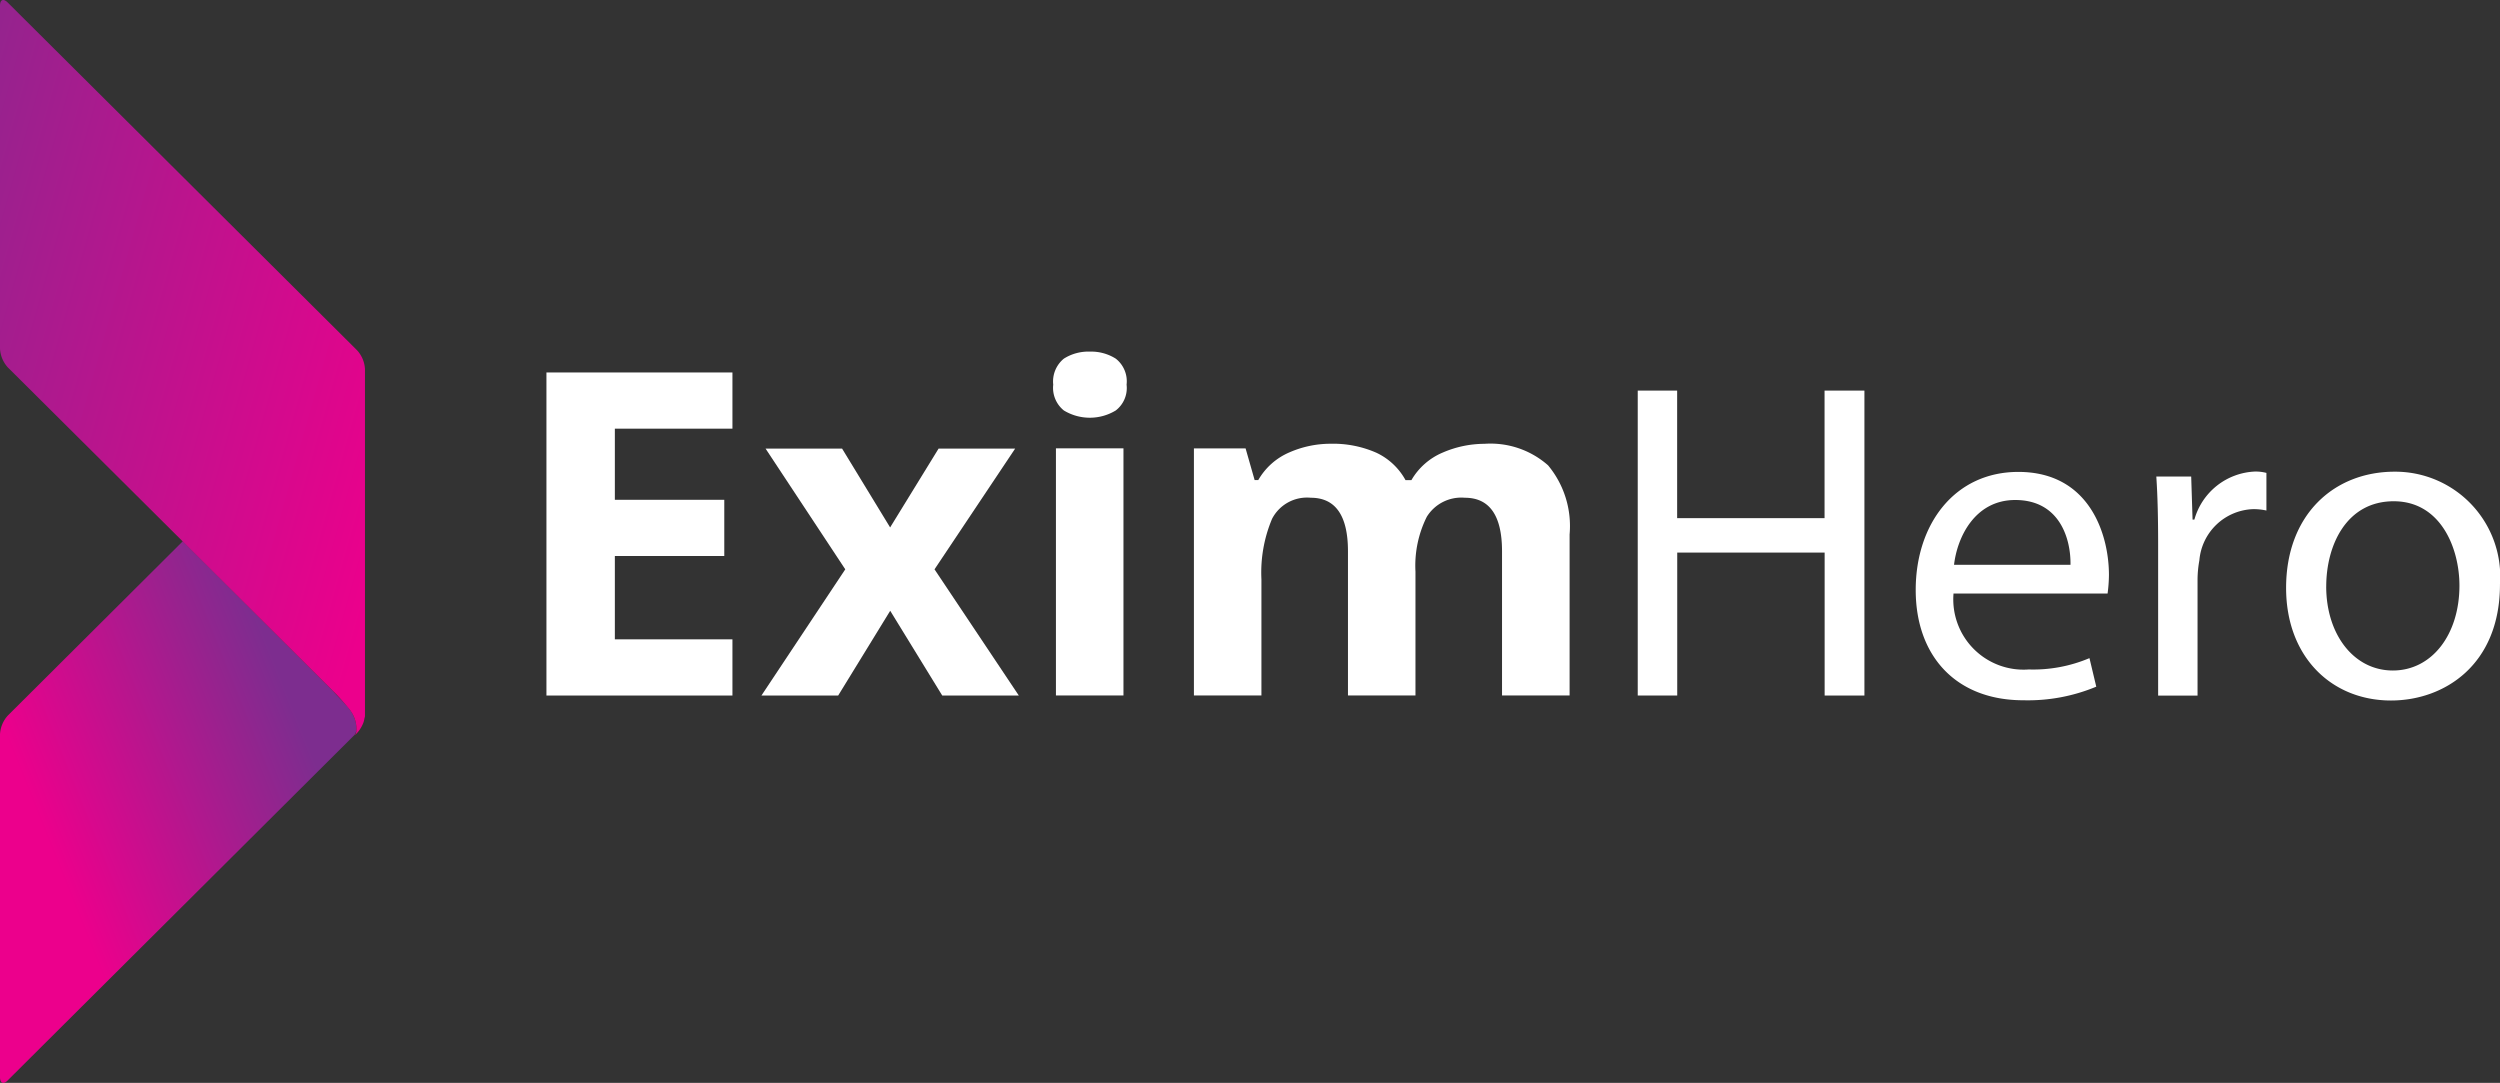
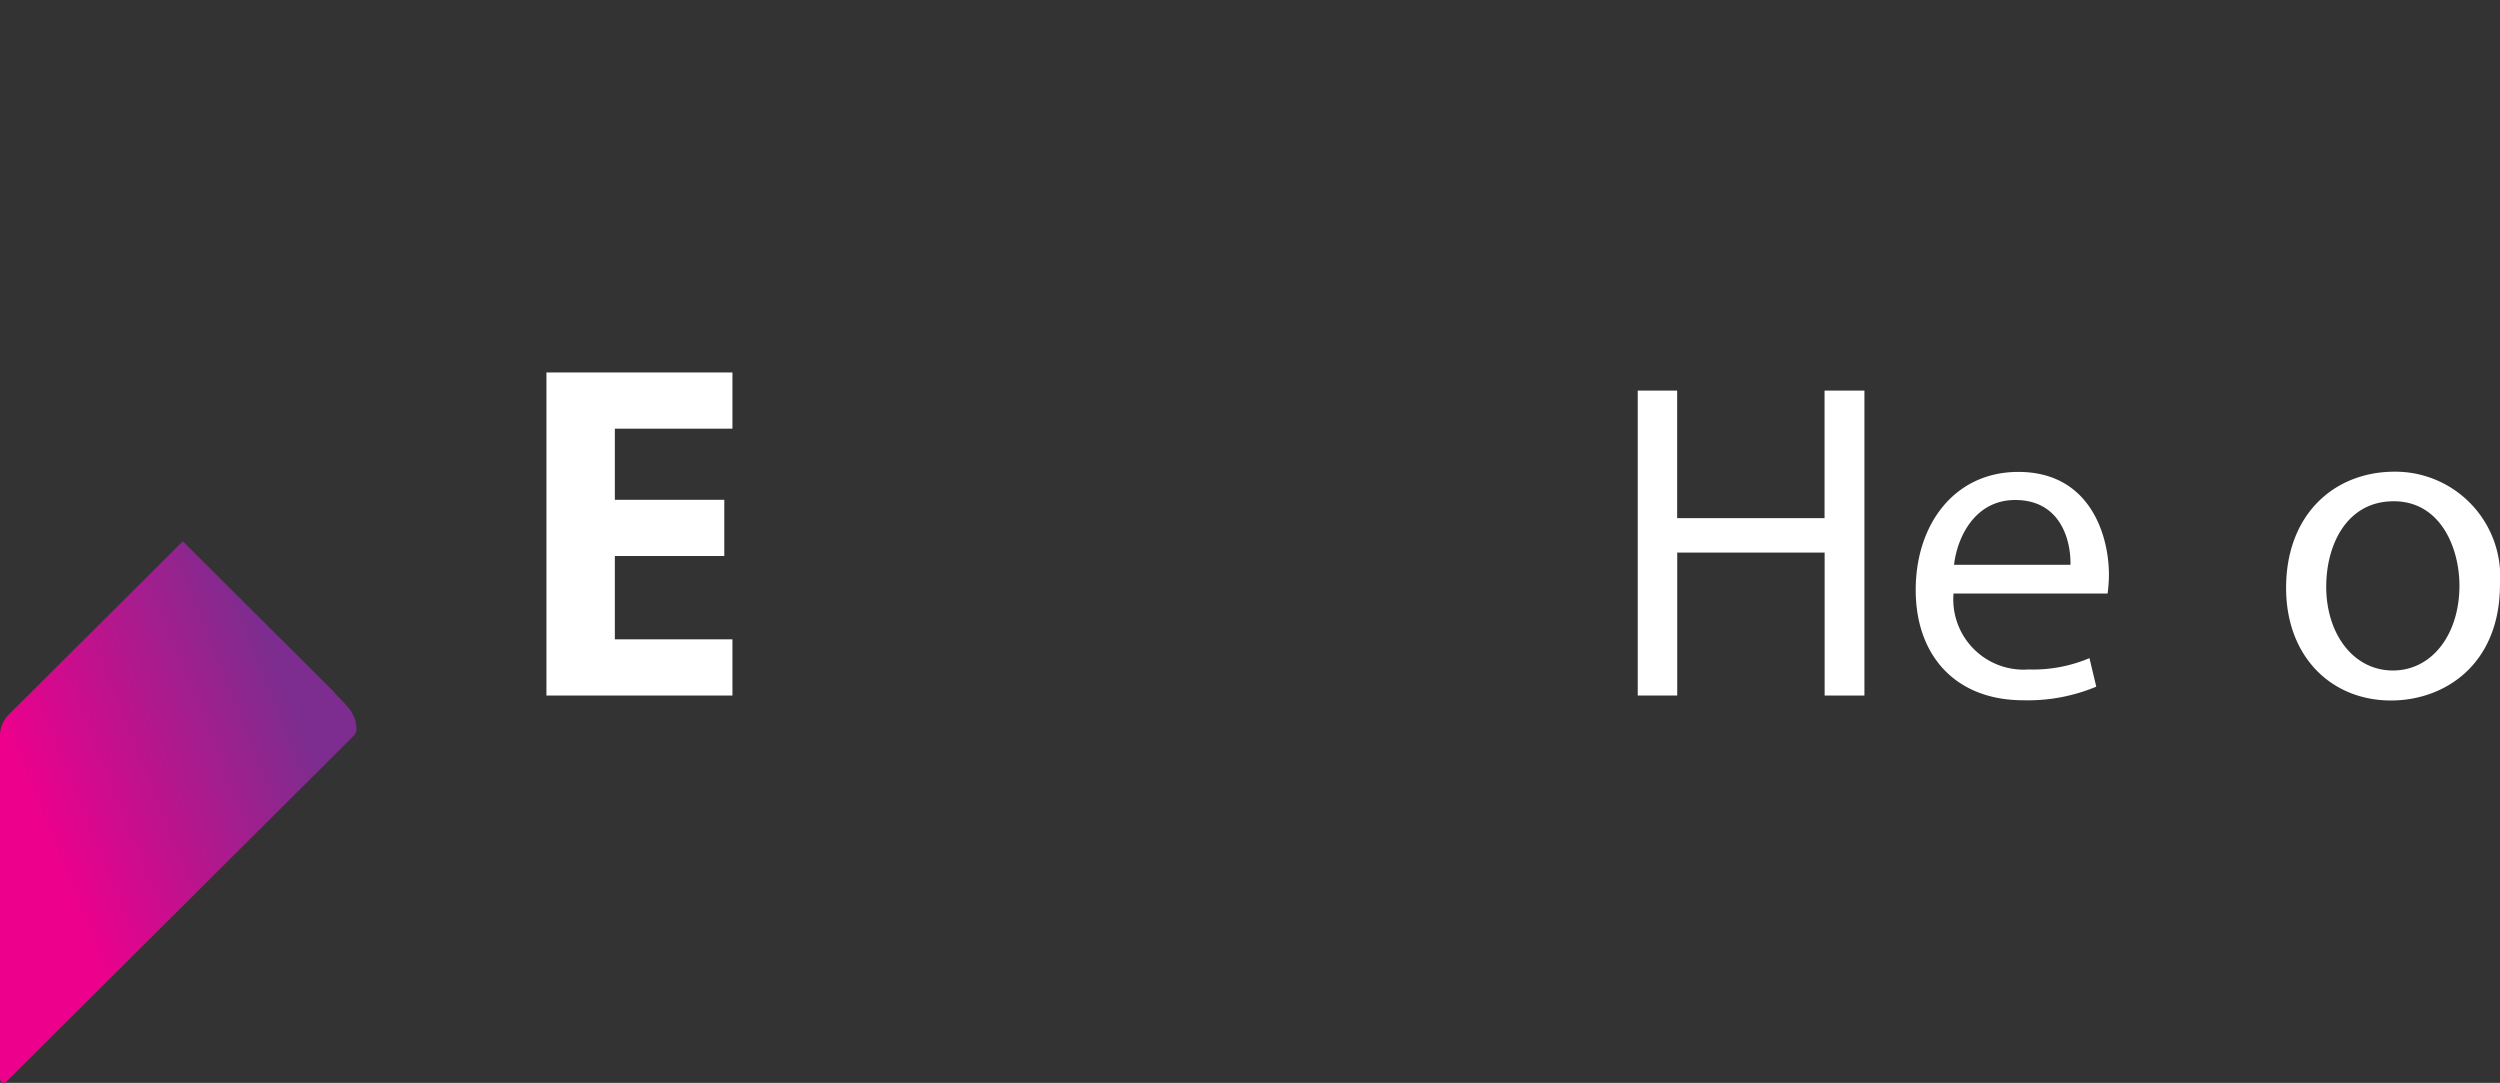
<svg xmlns="http://www.w3.org/2000/svg" xmlns:xlink="http://www.w3.org/1999/xlink" width="115.324" height="49.953" viewBox="0 0 115.324 49.953">
  <rect x="0" y="0" width="115.324" height="49.953" fill="#333333" stroke="none" />
  <defs>
    <linearGradient id="linear-gradient" x1="0.146" y1="0.572" x2="0.758" y2="0.198" gradientUnits="objectBoundingBox">
      <stop offset="0" stop-color="#ec008c" />
      <stop offset="1" stop-color="#7d2d8f" />
    </linearGradient>
    <linearGradient id="linear-gradient-2" x1="1.03" y1="0.791" x2="-0.379" y2="-0.014" xlink:href="#linear-gradient" />
  </defs>
  <g id="Layer_1" transform="translate(0 0.001)">
    <g id="Group_362" data-name="Group 362" transform="translate(0 -0.001)">
      <path id="Path_261" data-name="Path 261" d="M16.439,32.648a1.461,1.461,0,0,0-.209-.847.432.432,0,0,0-.073-.115c-.167-.251-.6-.648-.784-.878L8.611,24.068l-.178-.178L.355,31.937A1.4,1.4,0,0,0,0,32.794V48.616c0,.272.157.345.355.146L16.334,32.846a.388.388,0,0,0,.094-.2h0Z" transform="translate(0 1.077)" fill="url(#linear-gradient)" />
-       <path id="Path_262" data-name="Path 262" d="M16.836,33.024v-16a1.4,1.4,0,0,0-.355-.857L.355.115C.157-.084,0-.021,0,.261V16.084a1.4,1.4,0,0,0,.355.857L15.373,31.885a10.436,10.436,0,0,1,.784.878c.021.042.052.073.073.115a1.423,1.423,0,0,1,.209.847.322.322,0,0,1-.094.209,1.466,1.466,0,0,0,.428-.627,1.215,1.215,0,0,0,.042-.188.242.242,0,0,0,.021-.094h0Z" transform="translate(0 0.001)" fill="url(#linear-gradient-2)" />
      <g id="Group_361" data-name="Group 361" transform="translate(25.207 16.22)">
        <path id="Path_263" data-name="Path 263" d="M32.7,31.343H24.12V16.44H32.7v2.592H27.276v3.282h5.048v2.592H27.276v3.846H32.7v2.613Z" transform="translate(-24.12 -15.479)" fill="#fff" />
-         <path id="Path_264" data-name="Path 264" d="M37.477,25.37,33.8,19.8H37.33l2.216,3.637L41.782,19.8h3.532l-3.72,5.57,3.888,5.821H41.95l-2.4-3.909-2.4,3.909H33.61Z" transform="translate(-23.692 -15.327)" fill="#fff" />
-         <path id="Path_265" data-name="Path 265" d="M48.183,15.52a2.12,2.12,0,0,1,1.191.324,1.326,1.326,0,0,1,.5,1.2,1.306,1.306,0,0,1-.5,1.191,2.308,2.308,0,0,1-2.393,0,1.338,1.338,0,0,1-.491-1.191,1.359,1.359,0,0,1,.491-1.2A2.108,2.108,0,0,1,48.183,15.52Zm1.547,4.462v11.4H46.615v-11.4Z" transform="translate(-23.112 -15.52)" fill="#fff" />
-         <path id="Path_266" data-name="Path 266" d="M66.1,19.59a4.009,4.009,0,0,1,2.937.993,4.378,4.378,0,0,1,.993,3.187V31.2H66.913V24.544c0-1.641-.575-2.466-1.714-2.466a1.872,1.872,0,0,0-1.756.878,5.043,5.043,0,0,0-.523,2.529V31.2H59.806V24.544c0-1.641-.575-2.466-1.714-2.466a1.814,1.814,0,0,0-1.787.972,6.387,6.387,0,0,0-.491,2.79V31.2H52.7V19.8h2.383l.418,1.463h.167A3.025,3.025,0,0,1,57.1,19.987a4.724,4.724,0,0,1,1.892-.4A4.956,4.956,0,0,1,61.113,20a2.974,2.974,0,0,1,1.348,1.265h.272a3.025,3.025,0,0,1,1.453-1.275,4.861,4.861,0,0,1,1.912-.4Z" transform="translate(-22.832 -15.337)" fill="#fff" />
        <path id="Path_267" data-name="Path 267" d="M74.108,17.24v5.884h6.8V17.24h1.839V31.307H80.912V24.712h-6.8v6.594H72.29V17.24h1.818Z" transform="translate(-21.949 -15.442)" fill="#fff" />
        <path id="Path_268" data-name="Path 268" d="M86.305,26.432a3.241,3.241,0,0,0,3.47,3.511,6.651,6.651,0,0,0,2.8-.523l.314,1.317a8.194,8.194,0,0,1-3.365.627c-3.114,0-4.964-2.048-4.964-5.089s1.8-5.445,4.734-5.445c3.3,0,4.18,2.905,4.18,4.755a6.938,6.938,0,0,1-.063.857h-7.1ZM91.7,25.115c.021-1.17-.481-2.989-2.55-2.989-1.86,0-2.675,1.714-2.822,2.989h5.361Z" transform="translate(-21.396 -15.281)" fill="#fff" />
-         <path id="Path_269" data-name="Path 269" d="M95.264,24.2c0-1.191-.021-2.216-.084-3.156h1.609l.063,1.986h.084a3.035,3.035,0,0,1,2.8-2.216,1.99,1.99,0,0,1,.523.063v1.735a2.763,2.763,0,0,0-.627-.063,2.58,2.58,0,0,0-2.466,2.362,5.175,5.175,0,0,0-.084.857v5.382H95.264V24.2Z" transform="translate(-20.917 -15.282)" fill="#fff" />
        <path id="Path_270" data-name="Path 270" d="M110.775,26.014c0,3.741-2.592,5.361-5.027,5.361-2.738,0-4.839-2.007-4.839-5.194,0-3.386,2.216-5.361,5.006-5.361a4.843,4.843,0,0,1,4.86,5.194Zm-8.016.1c0,2.216,1.275,3.877,3.073,3.877s3.073-1.651,3.073-3.919c0-1.714-.857-3.888-3.031-3.888S102.76,24.2,102.76,26.119Z" transform="translate(-20.659 -15.281)" fill="#fff" />
      </g>
    </g>
  </g>
</svg>